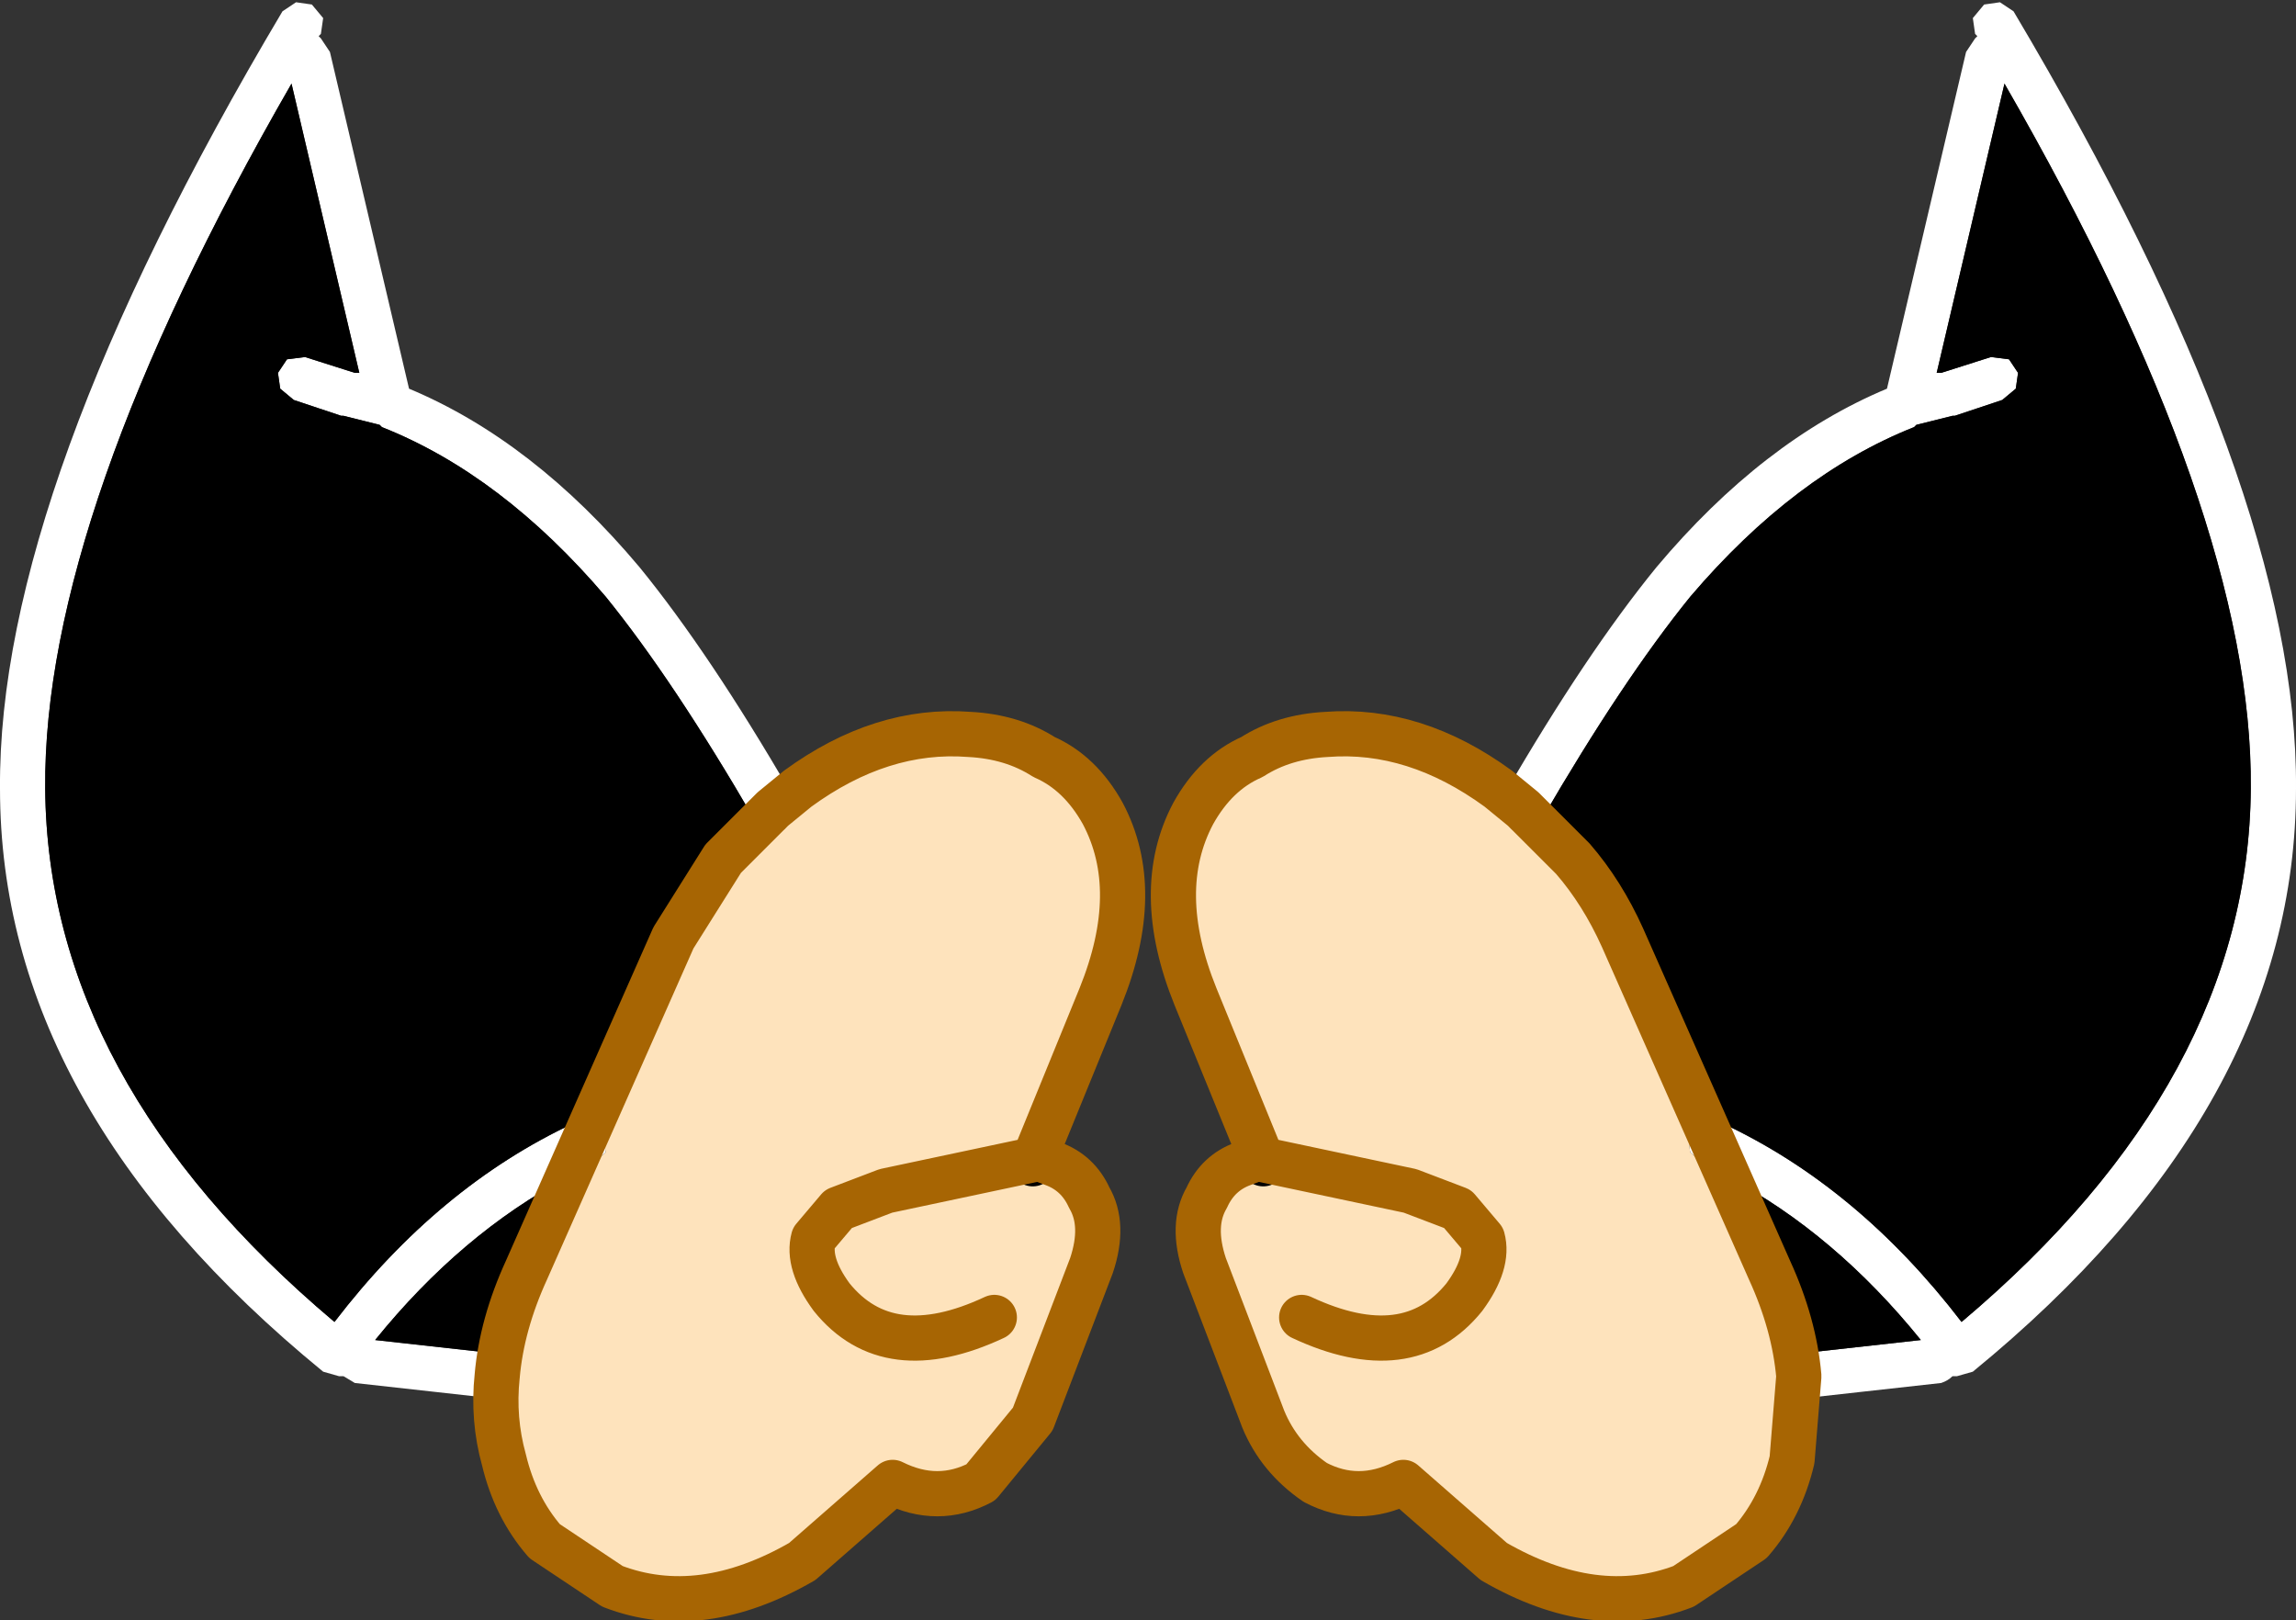
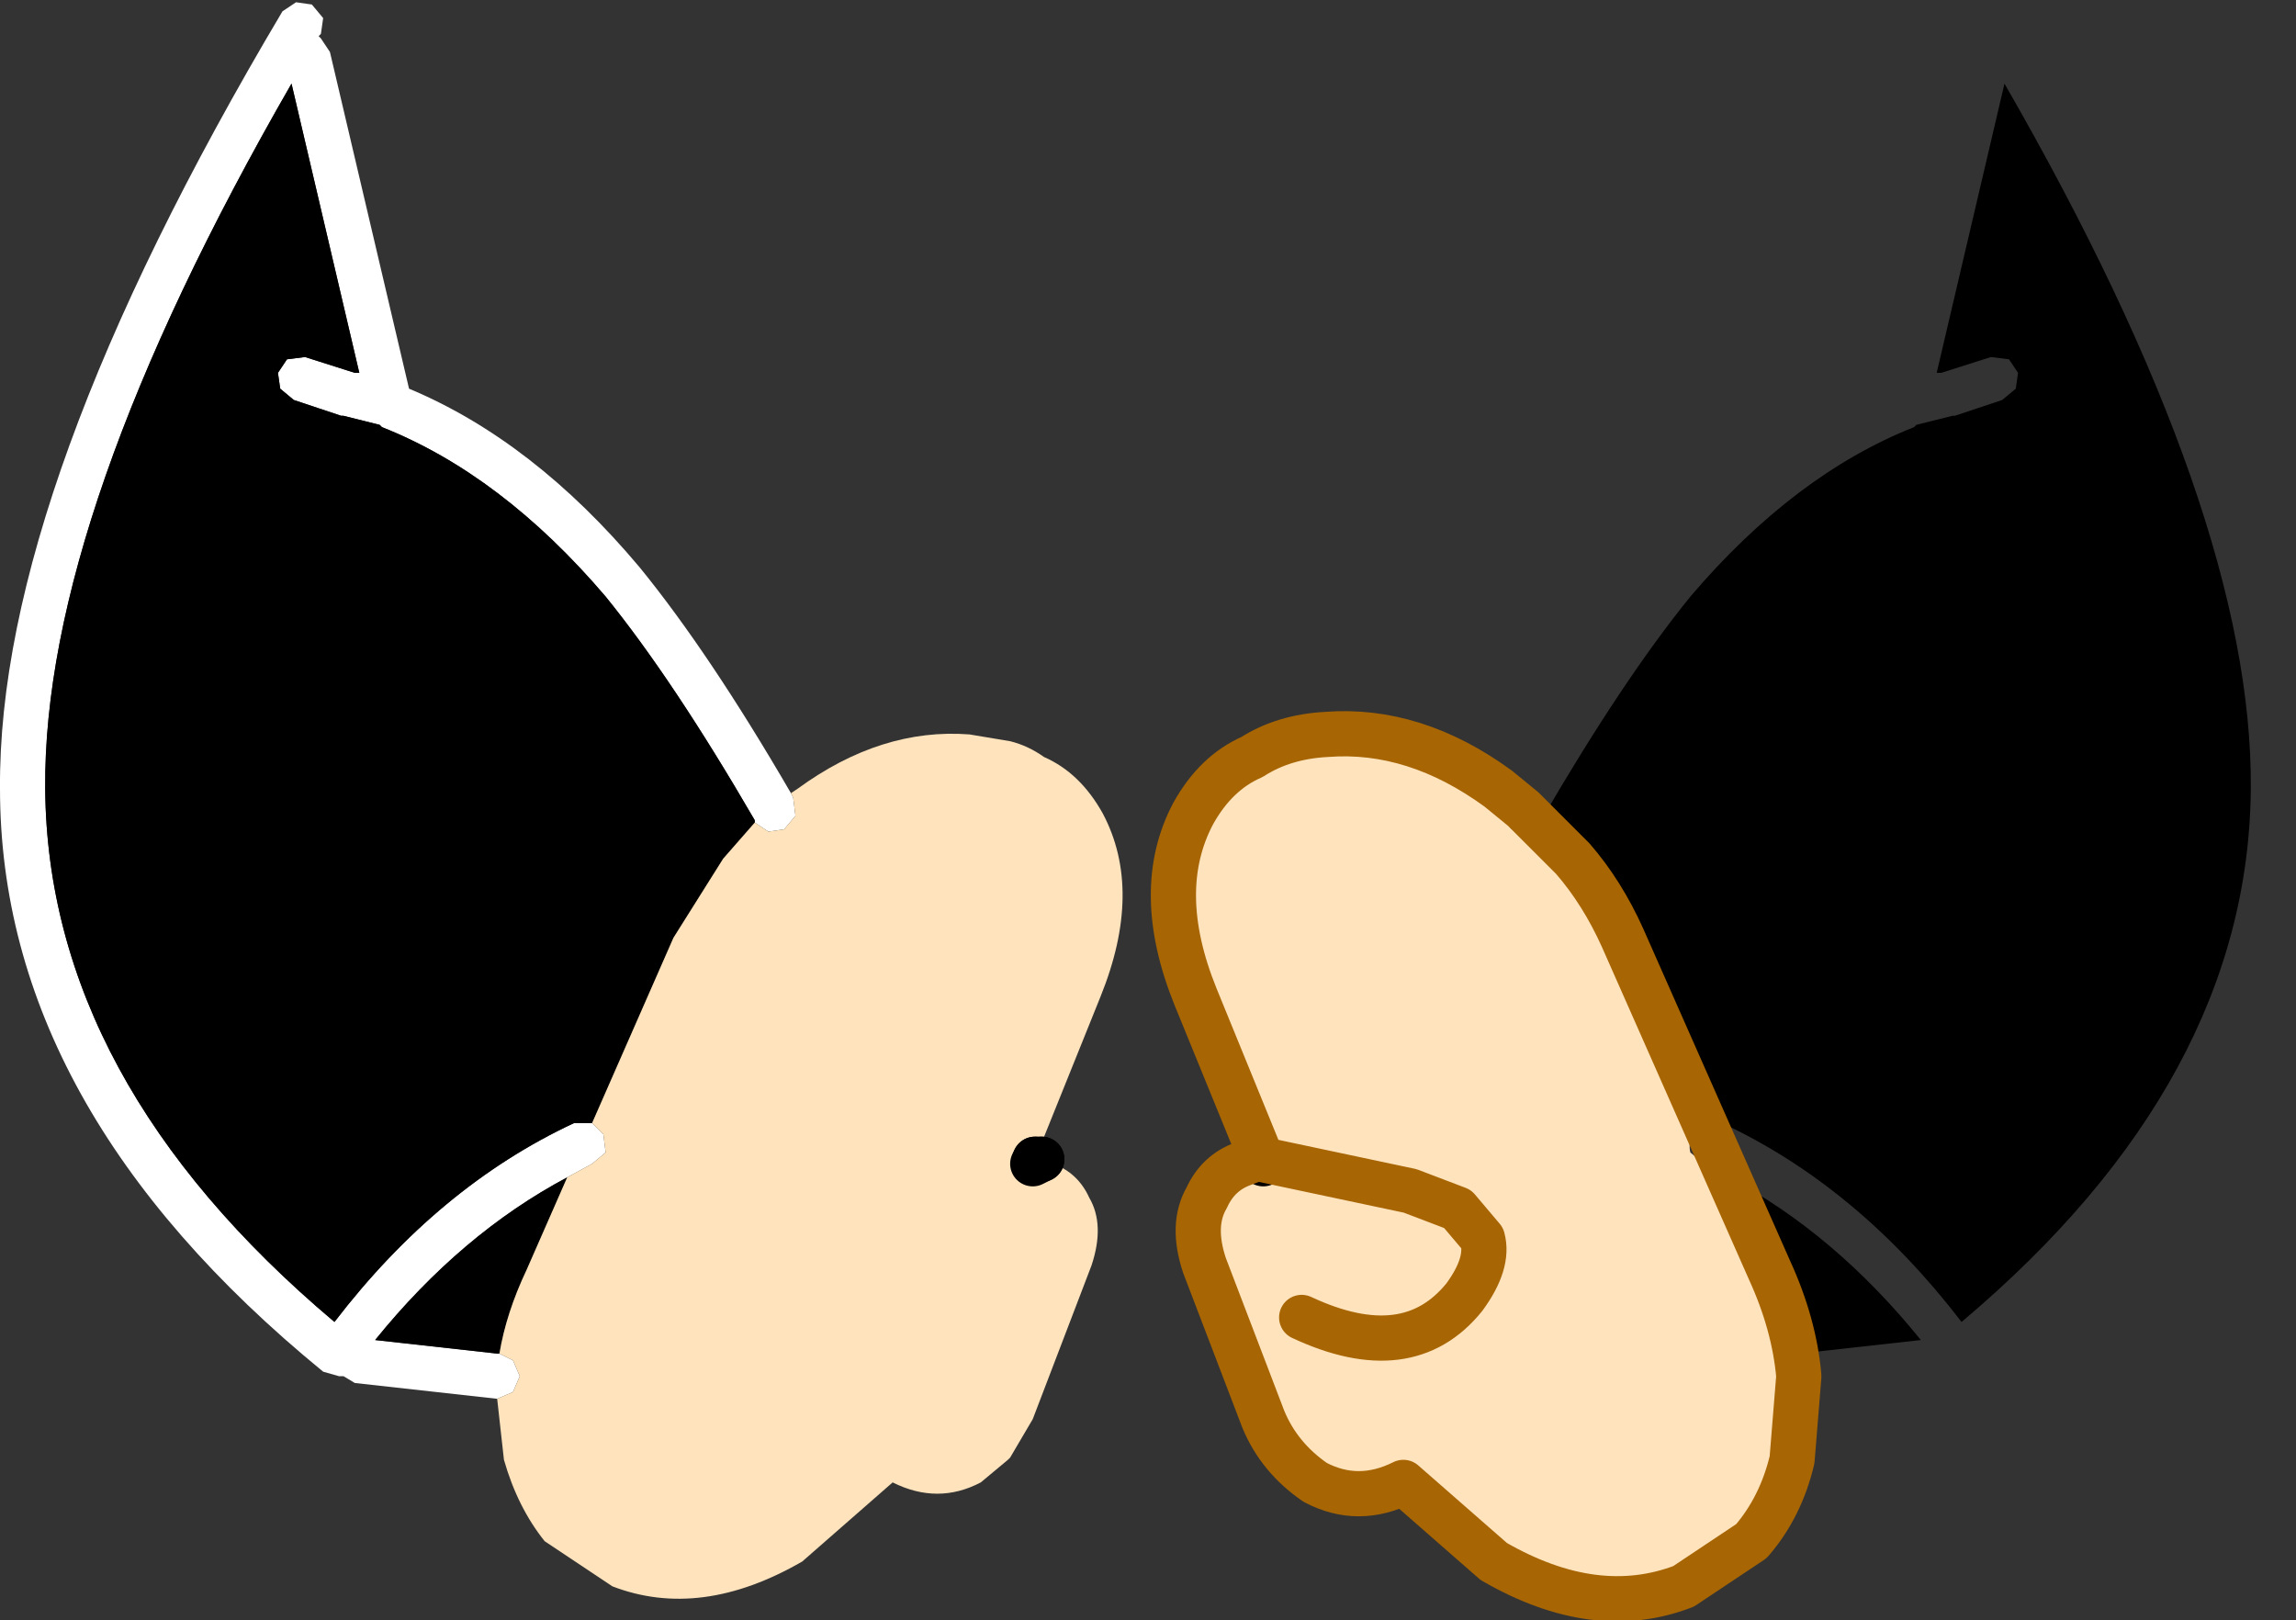
<svg xmlns="http://www.w3.org/2000/svg" height="35.85px" width="50.8px">
  <rect width="100%" height="100%" fill="#333333" stroke="none" />
  <g transform="matrix(1.0, 0.0, 0.0, 1.0, -2.1, -46.5)">
    <path d="M13.1 77.45 L9.95 77.1 9.7 76.95 9.6 76.95 9.25 76.85 Q2.1 71.0 2.1 63.95 2.05 57.35 8.35 46.75 L8.65 46.55 9.0 46.6 9.25 46.9 9.2 47.25 9.15 47.3 9.2 47.35 9.4 47.65 11.15 55.1 Q13.9 56.25 16.25 59.05 17.8 60.95 19.6 64.05 L19.65 64.15 19.7 64.55 19.45 64.85 19.1 64.9 18.8 64.7 18.8 64.65 Q17.0 61.55 15.5 59.7 13.2 57.0 10.55 55.95 L10.5 55.9 9.7 55.7 9.65 55.7 8.6 55.35 8.3 55.1 8.25 54.75 8.45 54.45 8.85 54.4 9.95 54.75 10.05 54.75 8.55 48.35 Q3.05 57.9 3.1 63.95 3.15 70.4 9.5 75.75 11.8 72.75 14.8 71.35 L15.2 71.35 15.45 71.6 15.5 72.0 15.2 72.25 14.65 72.55 Q12.3 73.8 10.4 76.15 L13.1 76.45 13.15 76.45 13.45 76.6 13.6 76.95 13.45 77.3 13.1 77.45 M25.0 72.15 L25.15 72.15 24.95 72.25 25.0 72.15" fill="#ffffff" fill-rule="evenodd" stroke="none" />
    <path d="M13.15 76.45 L13.1 76.45 10.4 76.15 Q12.3 73.8 14.65 72.55 L13.75 74.6 Q13.3 75.55 13.15 76.45 M15.2 71.35 L14.8 71.35 Q11.8 72.75 9.5 75.75 3.15 70.4 3.1 63.95 3.05 57.9 8.55 48.35 L10.05 54.75 9.95 54.75 8.85 54.4 8.45 54.45 8.25 54.75 8.3 55.1 8.6 55.35 9.65 55.7 9.7 55.7 10.5 55.9 10.55 55.95 Q13.2 57.0 15.5 59.7 17.0 61.55 18.8 64.65 L18.8 64.7 18.1 65.5 17.0 67.25 15.2 71.35" fill="#000000" fill-rule="evenodd" stroke="none" />
    <path d="M13.1 77.45 L13.45 77.3 13.6 76.95 13.45 76.6 13.15 76.45 Q13.3 75.55 13.75 74.6 L14.65 72.55 15.2 72.25 15.5 72.0 15.45 71.6 15.2 71.35 17.0 67.25 18.1 65.5 18.8 64.7 19.1 64.9 19.45 64.85 19.7 64.55 19.65 64.15 19.6 64.05 19.75 63.95 Q21.6 62.6 23.55 62.75 L24.45 62.9 Q24.85 63.0 25.2 63.25 26.0 63.6 26.5 64.5 27.4 66.2 26.45 68.55 L25.0 72.15 24.95 72.25 25.15 72.15 25.4 72.25 Q25.95 72.45 26.2 73.0 26.55 73.6 26.25 74.5 L24.95 77.9 24.45 78.75 24.4 78.8 23.8 79.3 Q22.85 79.8 21.85 79.3 L19.85 81.05 Q17.6 82.35 15.65 81.6 L14.15 80.6 Q13.55 79.85 13.25 78.8 L13.1 77.45" fill="#fee3bc" fill-rule="evenodd" stroke="none" />
    <path d="M25.0 72.15 L25.15 72.15" fill="none" stroke="#000000" stroke-linecap="round" stroke-linejoin="round" stroke-width="1.0" />
    <path d="M25.0 72.15 L24.95 72.25 25.15 72.15" fill="none" stroke="#000000" stroke-linecap="round" stroke-linejoin="round" stroke-width="1.0" />
-     <path d="M26.5 64.5 Q27.4 66.2 26.45 68.55 L25.0 72.1 25.4 72.25 Q25.95 72.45 26.2 73.0 26.55 73.6 26.25 74.5 L24.95 77.9 23.8 79.3 Q22.85 79.8 21.85 79.3 L19.85 81.05 Q17.6 82.35 15.65 81.6 L14.15 80.6 Q13.5 79.85 13.25 78.8 13.0 77.9 13.1 76.95 13.2 75.8 13.75 74.6 L17.0 67.25 18.1 65.5 19.2 64.4 19.75 63.95 Q21.6 62.6 23.55 62.75 24.5 62.8 25.2 63.25 26.0 63.6 26.5 64.5 M25.0 72.1 L25.0 72.15 21.7 72.85 20.65 73.25 20.1 73.9 Q19.95 74.45 20.5 75.2 21.75 76.75 24.1 75.65" fill="none" stroke="#a76503" stroke-linecap="round" stroke-linejoin="round" stroke-width="1.0" />
-     <path d="M41.9 77.45 L45.05 77.1 Q45.2 77.05 45.3 76.95 L45.4 76.95 45.75 76.85 Q52.9 71.0 52.9 63.95 52.95 57.35 46.65 46.75 L46.35 46.55 46.0 46.6 45.75 46.9 45.8 47.25 45.85 47.3 45.8 47.35 45.6 47.65 43.85 55.1 Q41.1 56.25 38.75 59.05 37.2 60.95 35.4 64.05 L35.35 64.15 35.3 64.55 35.55 64.85 35.9 64.9 36.2 64.7 36.2 64.65 Q38.0 61.55 39.5 59.7 41.8 57.0 44.45 55.95 L44.5 55.9 45.3 55.7 45.35 55.7 46.4 55.35 46.7 55.1 46.75 54.75 46.55 54.45 46.15 54.4 45.05 54.75 44.95 54.75 46.45 48.35 Q51.95 57.9 51.9 63.95 51.85 70.4 45.5 75.75 43.2 72.75 40.2 71.35 L39.8 71.35 39.55 71.6 Q39.45 71.8 39.5 72.0 L39.8 72.25 40.35 72.55 Q42.7 73.8 44.6 76.15 L41.9 76.45 41.85 76.45 Q41.65 76.45 41.55 76.6 41.4 76.75 41.4 76.95 L41.55 77.3 41.9 77.45 M30.0 72.15 L29.85 72.15 30.05 72.25 30.0 72.15" fill="#ffffff" fill-rule="evenodd" stroke="none" />
    <path d="M41.85 76.45 L41.9 76.45 44.6 76.15 Q42.7 73.8 40.35 72.55 L41.25 74.6 41.85 76.45 M39.8 71.35 L40.2 71.35 Q43.2 72.75 45.5 75.75 51.85 70.4 51.9 63.95 51.95 57.9 46.45 48.35 L44.95 54.75 45.05 54.75 46.15 54.4 46.55 54.45 46.75 54.75 46.7 55.1 46.4 55.35 45.35 55.7 45.3 55.7 44.5 55.9 44.45 55.95 Q41.8 57.0 39.5 59.7 38.0 61.55 36.2 64.65 L36.2 64.7 36.9 65.5 Q37.55 66.25 38.0 67.25 L39.8 71.35" fill="#000000" fill-rule="evenodd" stroke="none" />
    <path d="M41.9 77.45 L41.55 77.3 41.4 76.95 Q41.4 76.75 41.55 76.6 41.65 76.45 41.85 76.45 L41.25 74.6 40.35 72.55 39.8 72.25 39.5 72.0 Q39.45 71.8 39.55 71.6 L39.8 71.35 38.0 67.25 Q37.55 66.25 36.9 65.5 L36.2 64.7 35.9 64.9 35.55 64.85 35.3 64.55 35.35 64.15 35.4 64.05 35.25 63.95 Q33.4 62.6 31.45 62.75 L30.55 62.9 Q30.15 63.0 29.8 63.25 29.0 63.6 28.5 64.5 27.6 66.2 28.55 68.55 L30.0 72.15 30.05 72.25 29.85 72.15 29.6 72.25 Q29.05 72.45 28.8 73.0 28.45 73.6 28.75 74.5 L30.05 77.9 30.55 78.75 30.6 78.8 31.2 79.3 Q32.15 79.8 33.15 79.3 L35.15 81.05 Q37.4 82.35 39.35 81.6 L40.85 80.6 41.75 78.8 41.9 77.45" fill="#fee3bc" fill-rule="evenodd" stroke="none" />
    <path d="M30.0 72.15 L29.85 72.15" fill="none" stroke="#000000" stroke-linecap="round" stroke-linejoin="round" stroke-width="1.0" />
    <path d="M30.0 72.15 L30.05 72.25 29.85 72.15" fill="none" stroke="#000000" stroke-linecap="round" stroke-linejoin="round" stroke-width="1.0" />
    <path d="M28.5 64.5 Q27.6 66.2 28.55 68.55 L30.0 72.1 29.6 72.25 Q29.05 72.45 28.8 73.0 28.45 73.6 28.75 74.5 L30.05 77.9 Q30.4 78.75 31.2 79.3 32.15 79.8 33.15 79.3 L35.15 81.05 Q37.4 82.35 39.35 81.6 L40.85 80.6 Q41.5 79.85 41.75 78.8 L41.9 76.95 Q41.8 75.8 41.25 74.6 L38.0 67.25 Q37.55 66.25 36.9 65.5 L35.8 64.4 35.25 63.95 Q33.4 62.6 31.45 62.75 30.5 62.8 29.8 63.25 29.0 63.6 28.5 64.5 M30.0 72.1 L30.0 72.15 33.3 72.85 34.35 73.25 34.9 73.9 Q35.05 74.45 34.5 75.2 33.25 76.75 30.9 75.65" fill="none" stroke="#a76503" stroke-linecap="round" stroke-linejoin="round" stroke-width="1.0" />
  </g>
</svg>